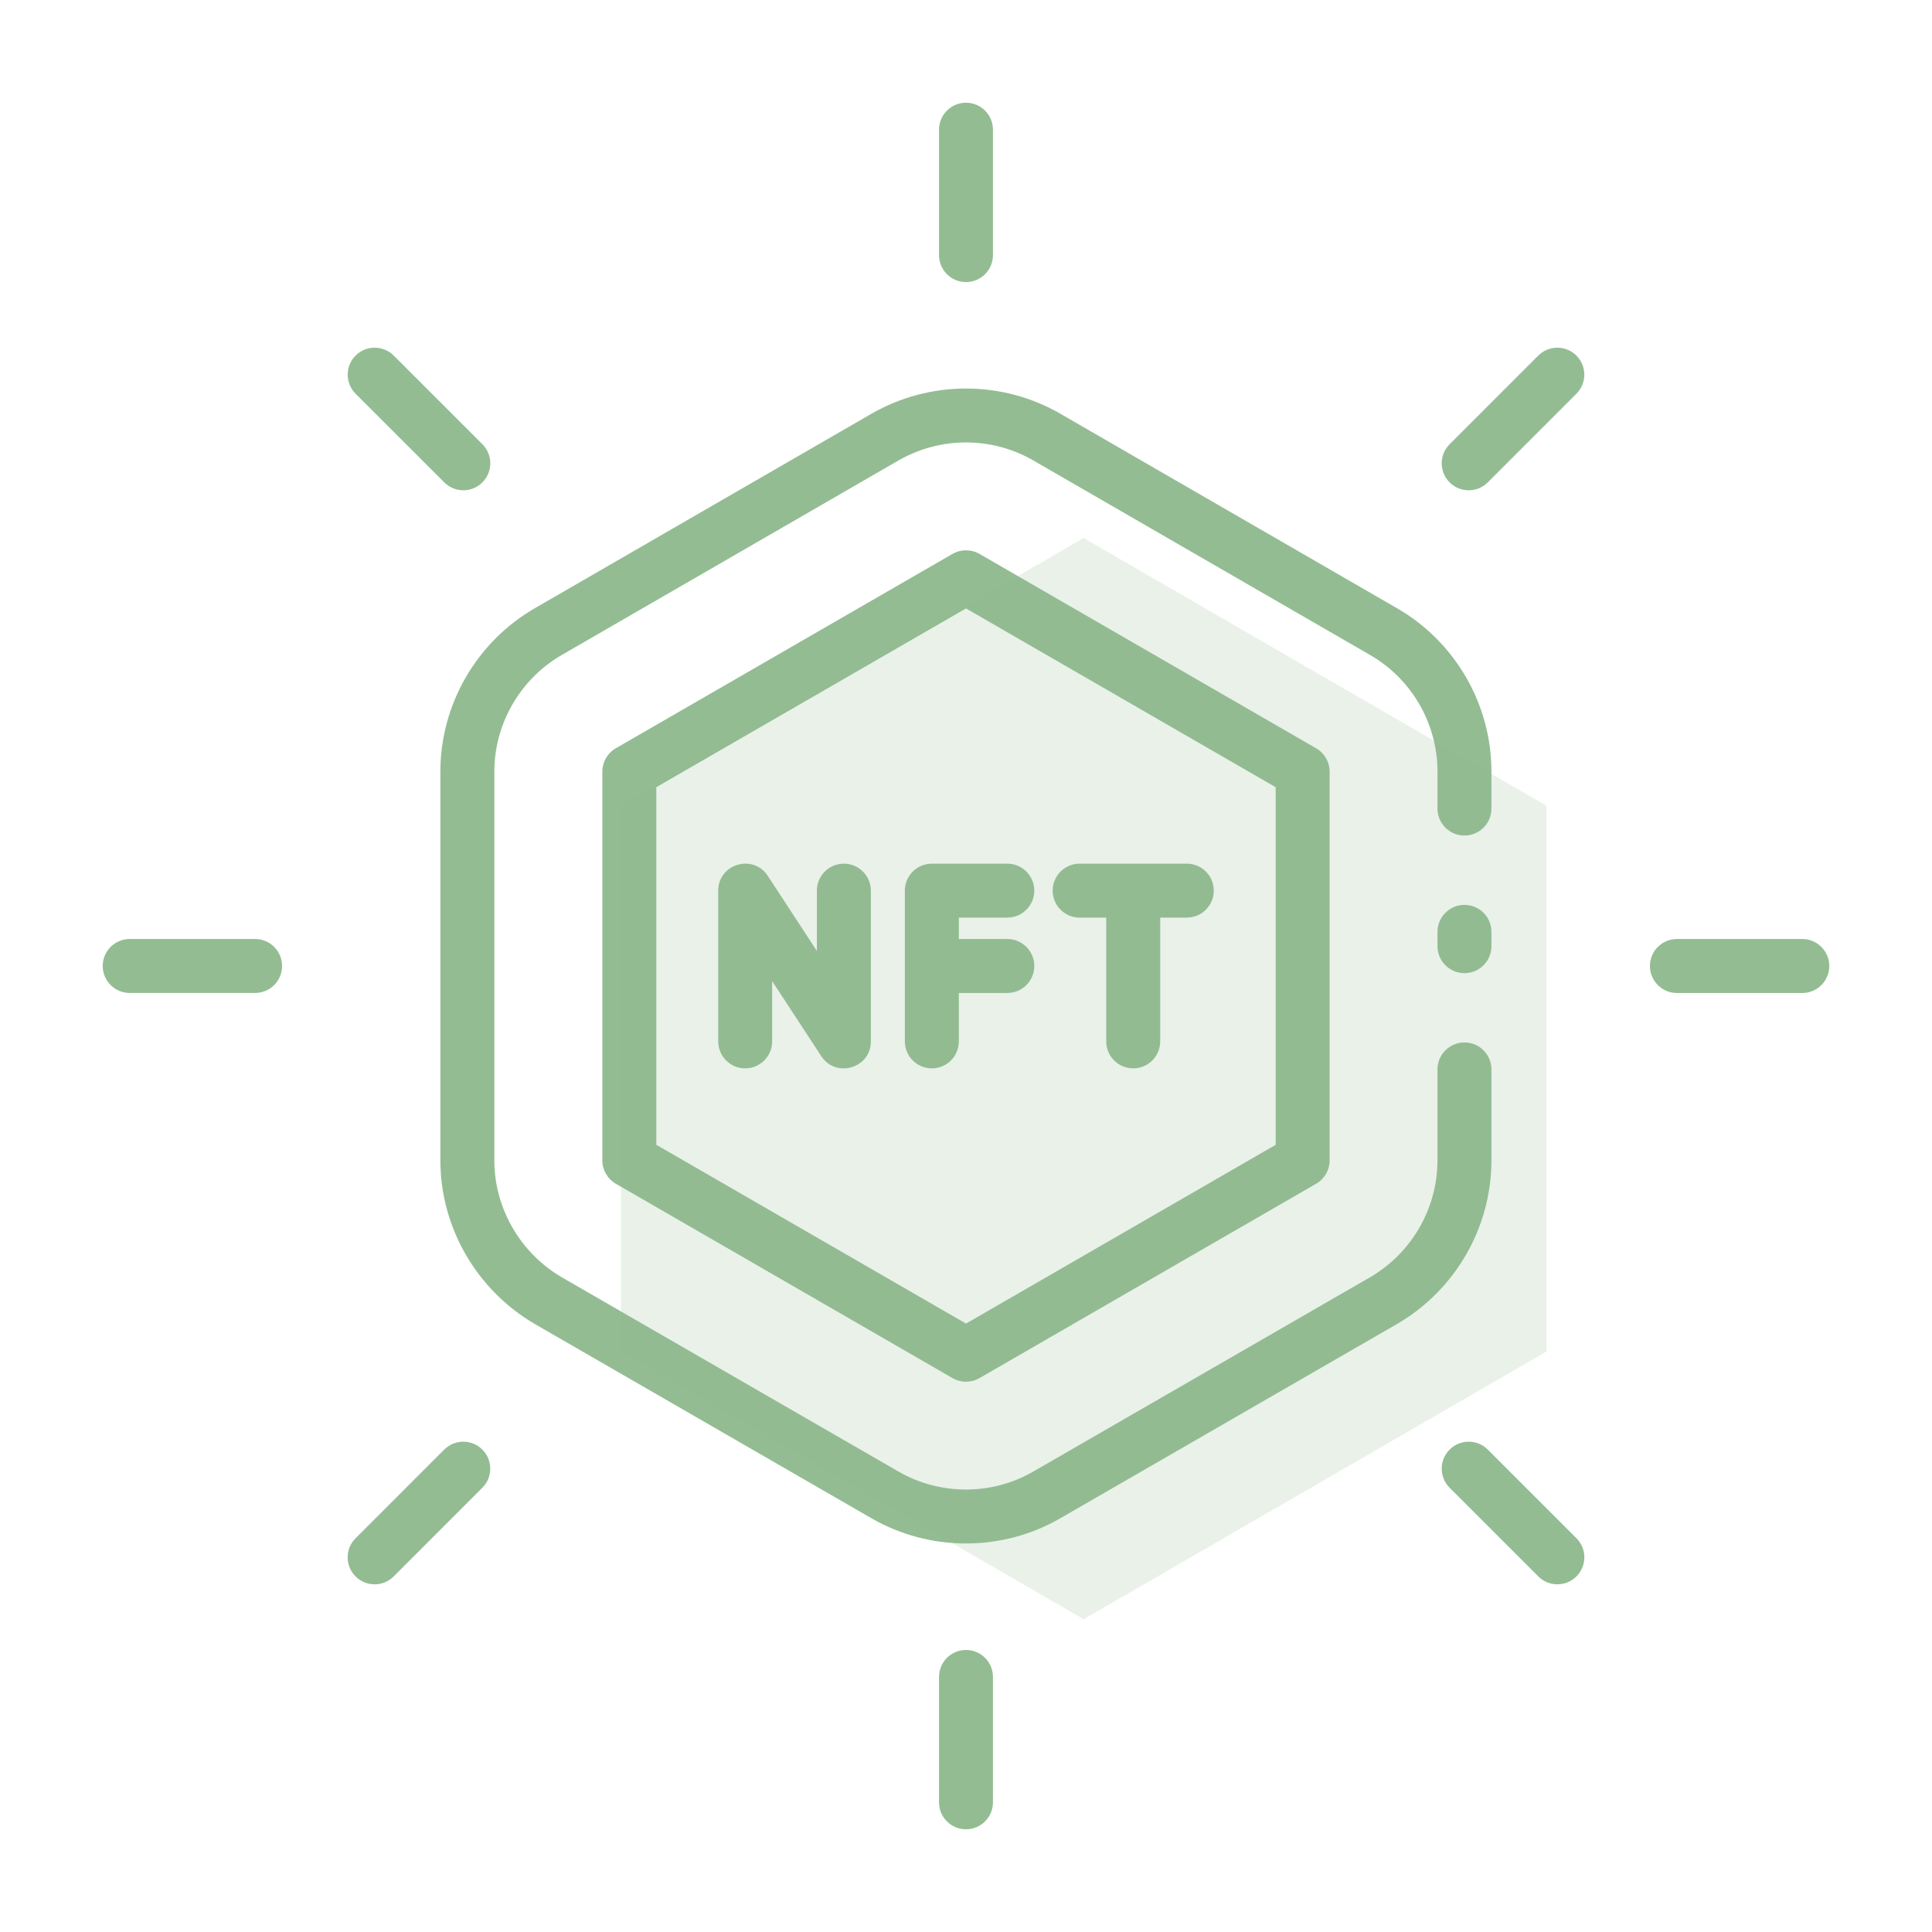
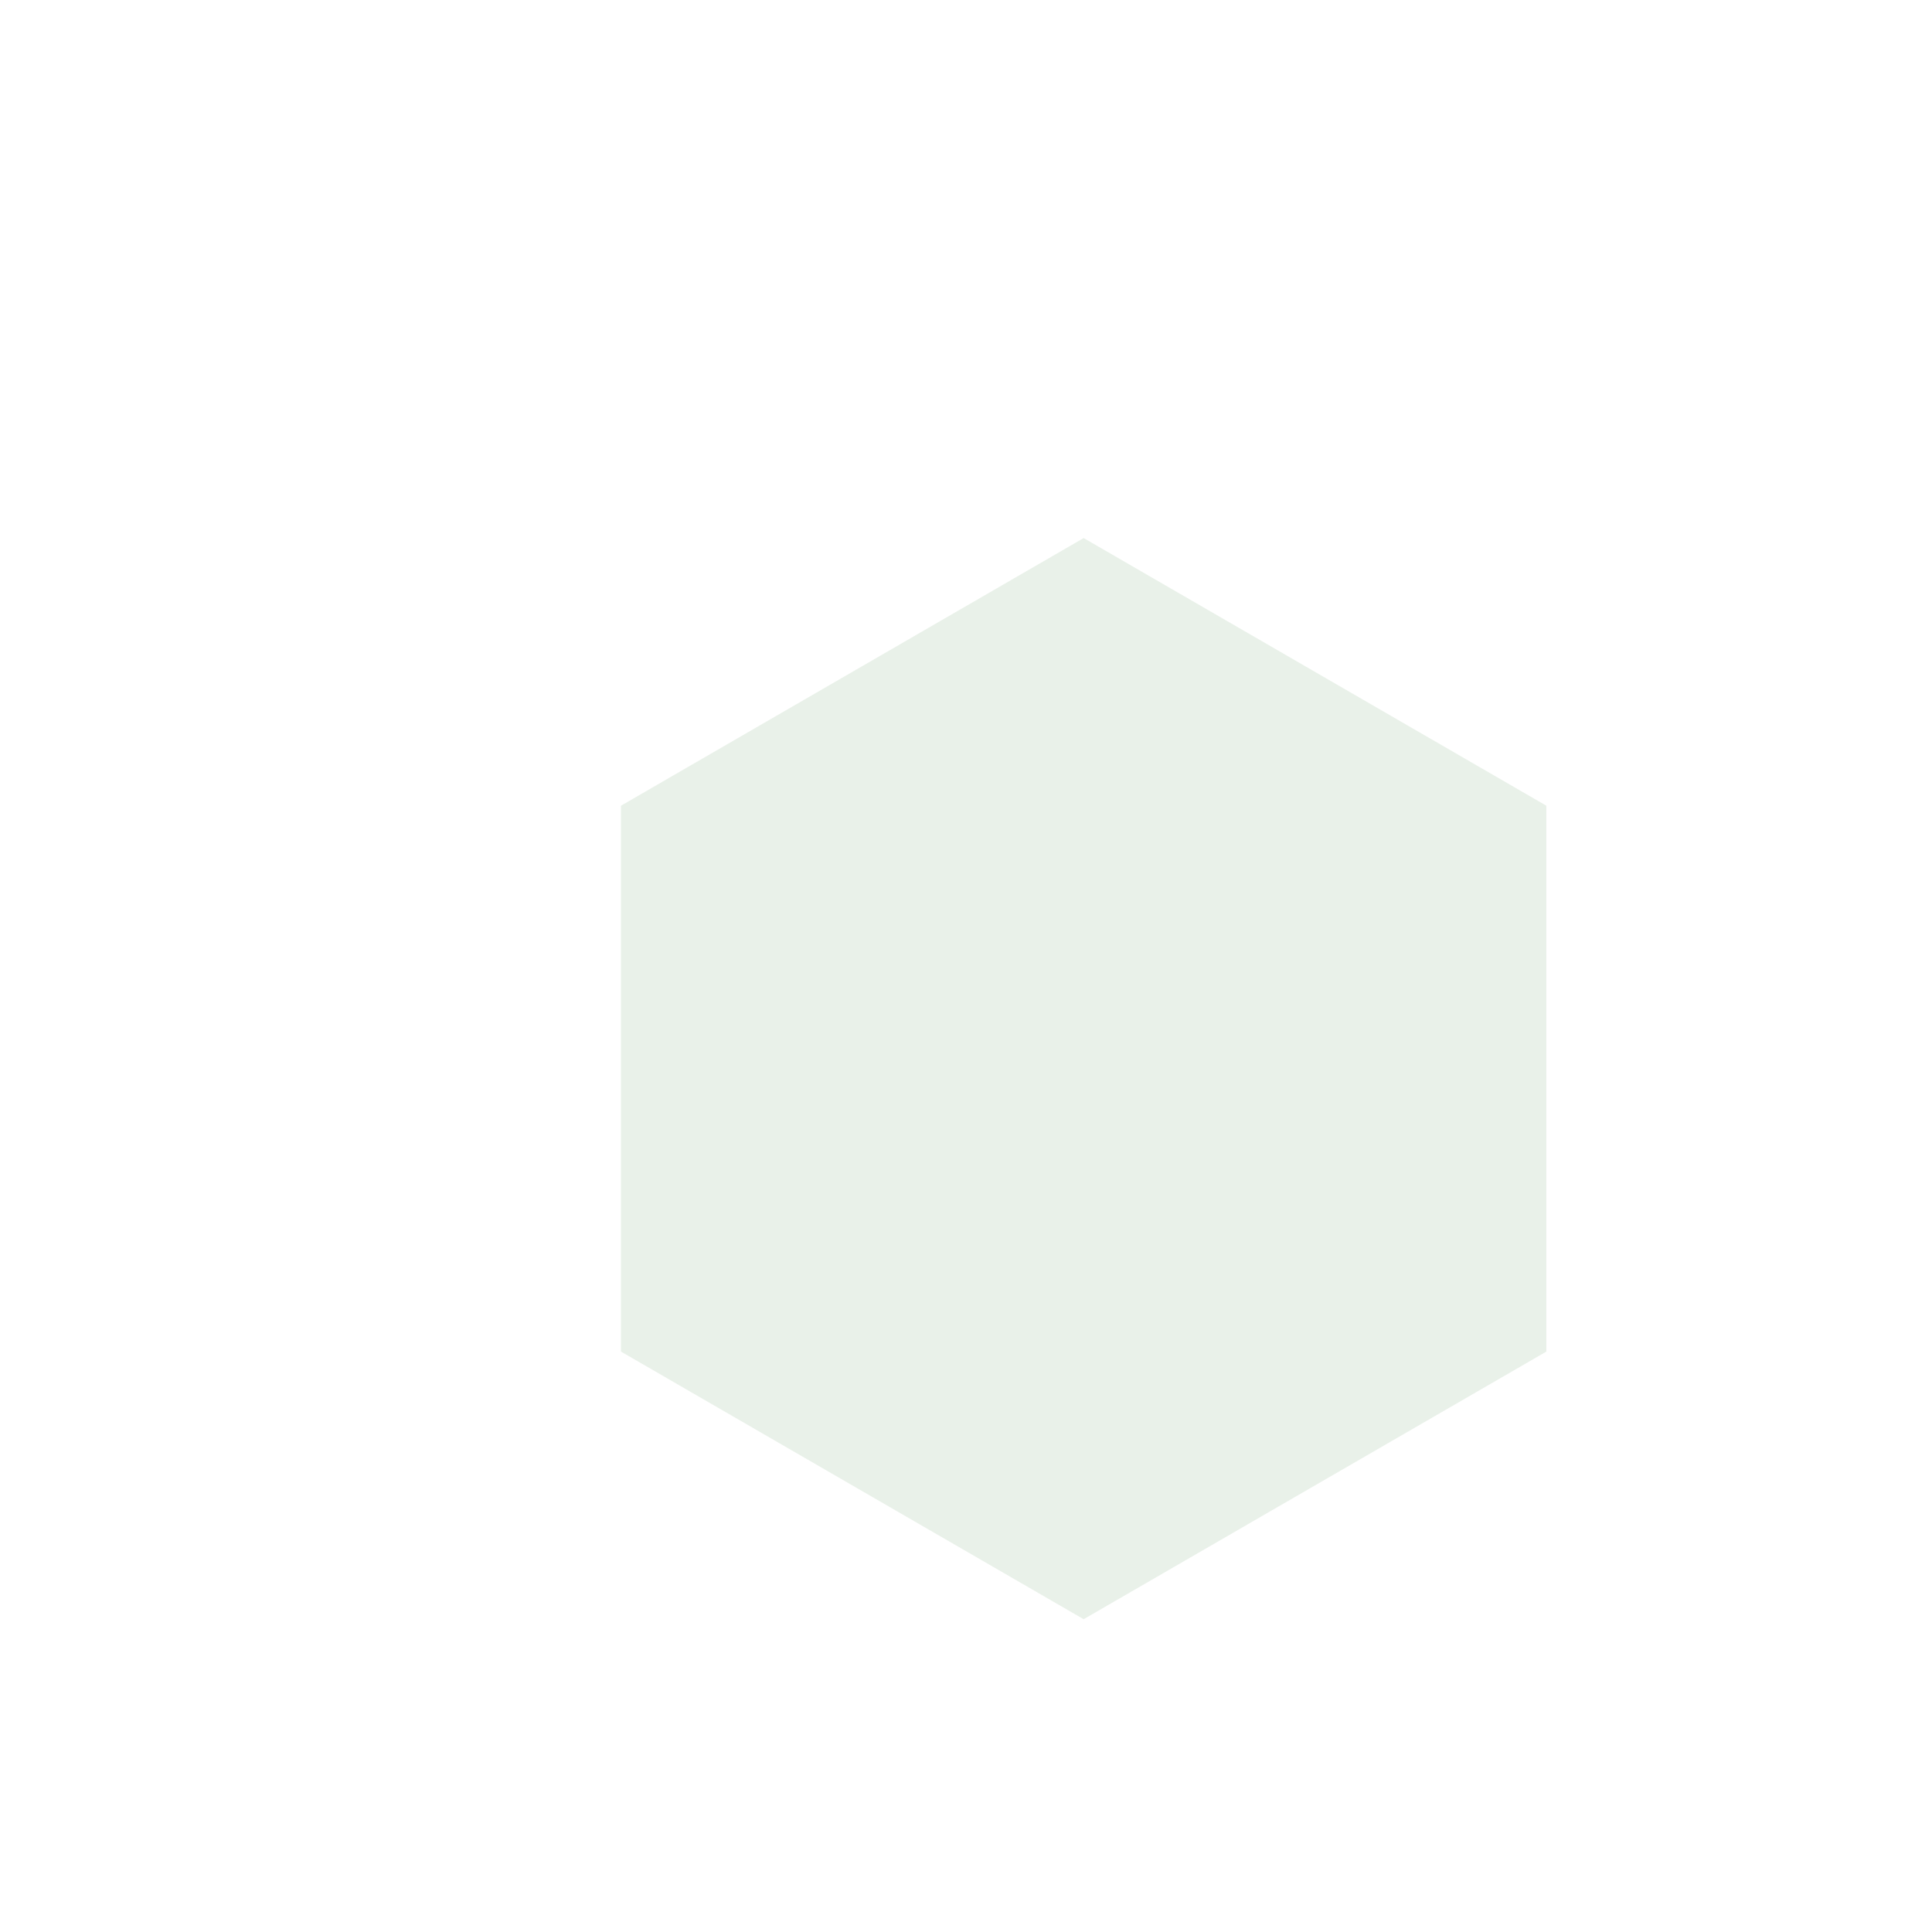
<svg xmlns="http://www.w3.org/2000/svg" width="60" height="60" viewBox="0 0 60 60" fill="none">
-   <path d="M46.318 28.94V29.384C46.318 29.847 45.943 30.222 45.48 30.222C45.017 30.222 44.642 29.847 44.642 29.384V28.94C44.642 28.477 45.017 28.102 45.48 28.102C45.943 28.102 46.318 28.477 46.318 28.94ZM16.608 18.89C14.799 19.936 13.676 21.881 13.676 23.963V36.036C13.676 38.115 14.798 40.061 16.609 41.118L27.066 47.152C27.972 47.673 28.987 47.934 30 47.934C31.014 47.934 32.027 47.673 32.929 47.151L43.387 41.117C45.195 40.067 46.318 38.12 46.318 36.036V33.212C46.318 32.749 45.943 32.374 45.48 32.374C45.017 32.374 44.642 32.749 44.642 33.212V36.036C44.642 37.526 43.839 38.917 42.548 39.667L32.09 45.7C30.803 46.445 29.197 46.446 27.902 45.7L17.45 39.669C16.155 38.913 15.352 37.521 15.352 36.036V23.963C15.352 22.476 16.155 21.088 17.446 20.341L27.901 14.301C29.198 13.555 30.802 13.553 32.091 14.3L42.549 20.341C43.84 21.084 44.642 22.472 44.642 23.963V25.111C44.642 25.574 45.017 25.948 45.48 25.948C45.943 25.948 46.318 25.574 46.318 25.111V23.963C46.318 21.875 45.194 19.93 43.385 18.889L32.93 12.849C31.126 11.806 28.879 11.805 27.064 12.849L16.608 18.89ZM40.874 23.239C41.134 23.388 41.293 23.665 41.293 23.964V36.037C41.293 36.336 41.134 36.613 40.874 36.762L30.419 42.798C30.289 42.873 30.145 42.91 30 42.91C29.855 42.91 29.711 42.873 29.581 42.798L19.125 36.762C18.866 36.612 18.706 36.335 18.706 36.036V23.963C18.706 23.664 18.866 23.387 19.125 23.238L29.581 17.202C29.84 17.053 30.159 17.053 30.419 17.202L40.874 23.239ZM39.618 24.448L30 18.895L20.382 24.447V35.552L30 41.105L39.618 35.553V24.448ZM26.207 26.822C25.744 26.822 25.369 27.196 25.369 27.659V29.532L23.844 27.2C23.39 26.508 22.305 26.828 22.305 27.659V32.342C22.305 32.805 22.68 33.179 23.142 33.179C23.605 33.179 23.98 32.805 23.98 32.342V30.469L25.506 32.801C25.96 33.492 27.045 33.176 27.045 32.342V27.659C27.045 27.196 26.67 26.822 26.207 26.822ZM33.529 28.497H34.355V32.342C34.355 32.805 34.731 33.179 35.193 33.179C35.656 33.179 36.031 32.805 36.031 32.342V28.497H36.857C37.32 28.497 37.695 28.122 37.695 27.659C37.695 27.196 37.32 26.822 36.857 26.822H33.529C33.066 26.822 32.691 27.196 32.691 27.659C32.691 28.122 33.066 28.497 33.529 28.497ZM28.101 27.659V32.342C28.101 32.805 28.477 33.179 28.939 33.179C29.402 33.179 29.777 32.805 29.777 32.342V30.838H31.283C31.745 30.838 32.121 30.463 32.121 30C32.121 29.537 31.745 29.162 31.283 29.162H29.777V28.497H31.283C31.745 28.497 32.121 28.122 32.121 27.659C32.121 27.196 31.745 26.822 31.283 26.822H28.939C28.477 26.822 28.101 27.196 28.101 27.659ZM30.837 7.922V4.028C30.837 3.565 30.462 3.19 30 3.19C29.537 3.19 29.162 3.565 29.162 4.028V7.922C29.162 8.385 29.537 8.76 30 8.76C30.462 8.76 30.837 8.385 30.837 7.922ZM29.162 52.079V55.972C29.162 56.435 29.537 56.81 30 56.81C30.462 56.81 30.837 56.435 30.837 55.972V52.079C30.837 51.616 30.462 51.241 30 51.241C29.537 51.241 29.162 51.616 29.162 52.079ZM47.772 11.043L45.019 13.796C44.692 14.123 44.692 14.654 45.019 14.981C45.346 15.308 45.876 15.308 46.204 14.981L48.957 12.228C49.284 11.9 49.284 11.37 48.957 11.043C48.63 10.716 48.1 10.716 47.772 11.043ZM11.042 48.957C11.369 49.285 11.899 49.285 12.227 48.957L14.98 46.203C15.307 45.876 15.307 45.346 14.98 45.019C14.653 44.691 14.123 44.691 13.795 45.019L11.042 47.773C10.715 48.1 10.715 48.63 11.042 48.957ZM55.972 29.162H52.078C51.615 29.162 51.24 29.537 51.24 30C51.24 30.463 51.615 30.838 52.078 30.838H55.972C56.434 30.838 56.81 30.463 56.81 30C56.81 29.537 56.434 29.162 55.972 29.162ZM4.028 30.837H7.922C8.385 30.837 8.76 30.462 8.76 29.999C8.76 29.536 8.385 29.162 7.922 29.162H4.028C3.565 29.162 3.19 29.536 3.19 29.999C3.19 30.462 3.565 30.837 4.028 30.837ZM45.019 45.019C44.692 45.346 44.692 45.876 45.019 46.203L47.773 48.957C48.1 49.284 48.63 49.284 48.958 48.957C49.285 48.629 49.285 48.099 48.958 47.772L46.204 45.019C45.877 44.691 45.346 44.691 45.019 45.019ZM12.228 11.043C11.9 10.716 11.37 10.716 11.043 11.043C10.716 11.37 10.716 11.9 11.043 12.228L13.797 14.981C14.124 15.308 14.654 15.308 14.981 14.981C15.309 14.654 15.309 14.123 14.981 13.796L12.228 11.043Z" fill="#93BC92" />
  <path opacity="0.2" d="M19.285 25.022L33.654 16.71L48.023 25.022V41.975L33.654 50.286L19.285 41.975V25.022Z" fill="#93BC92" />
</svg>